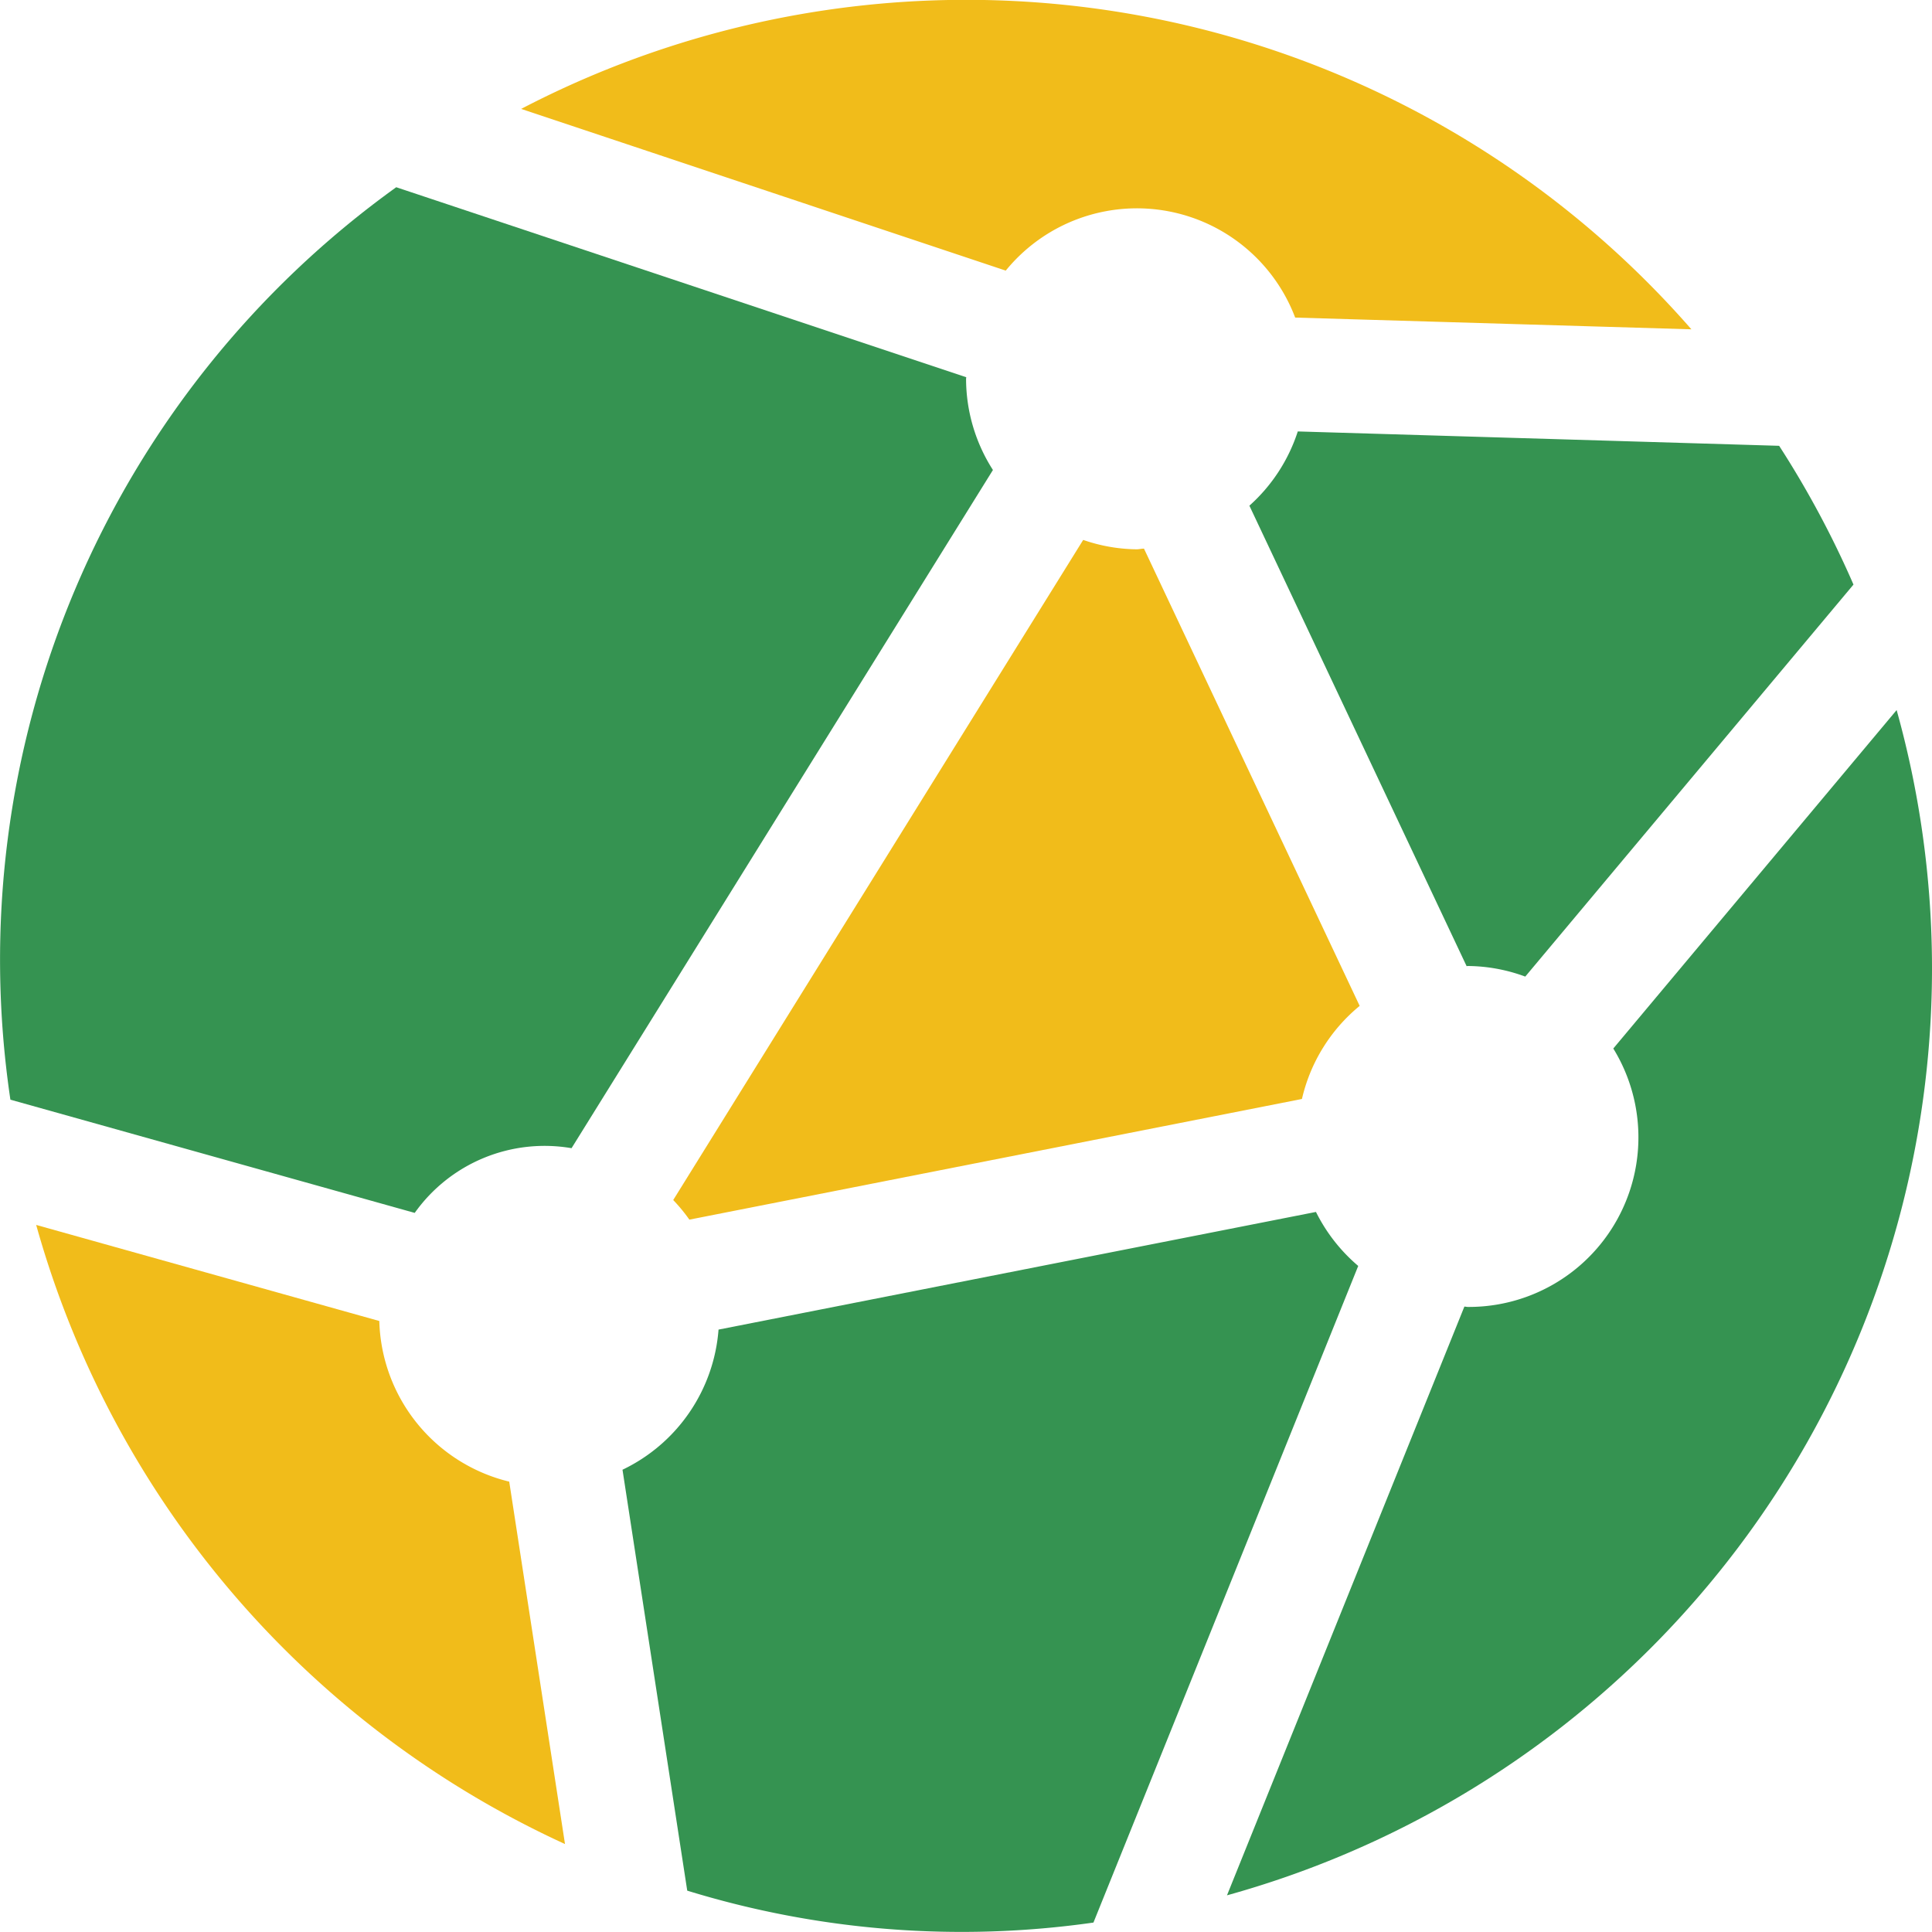
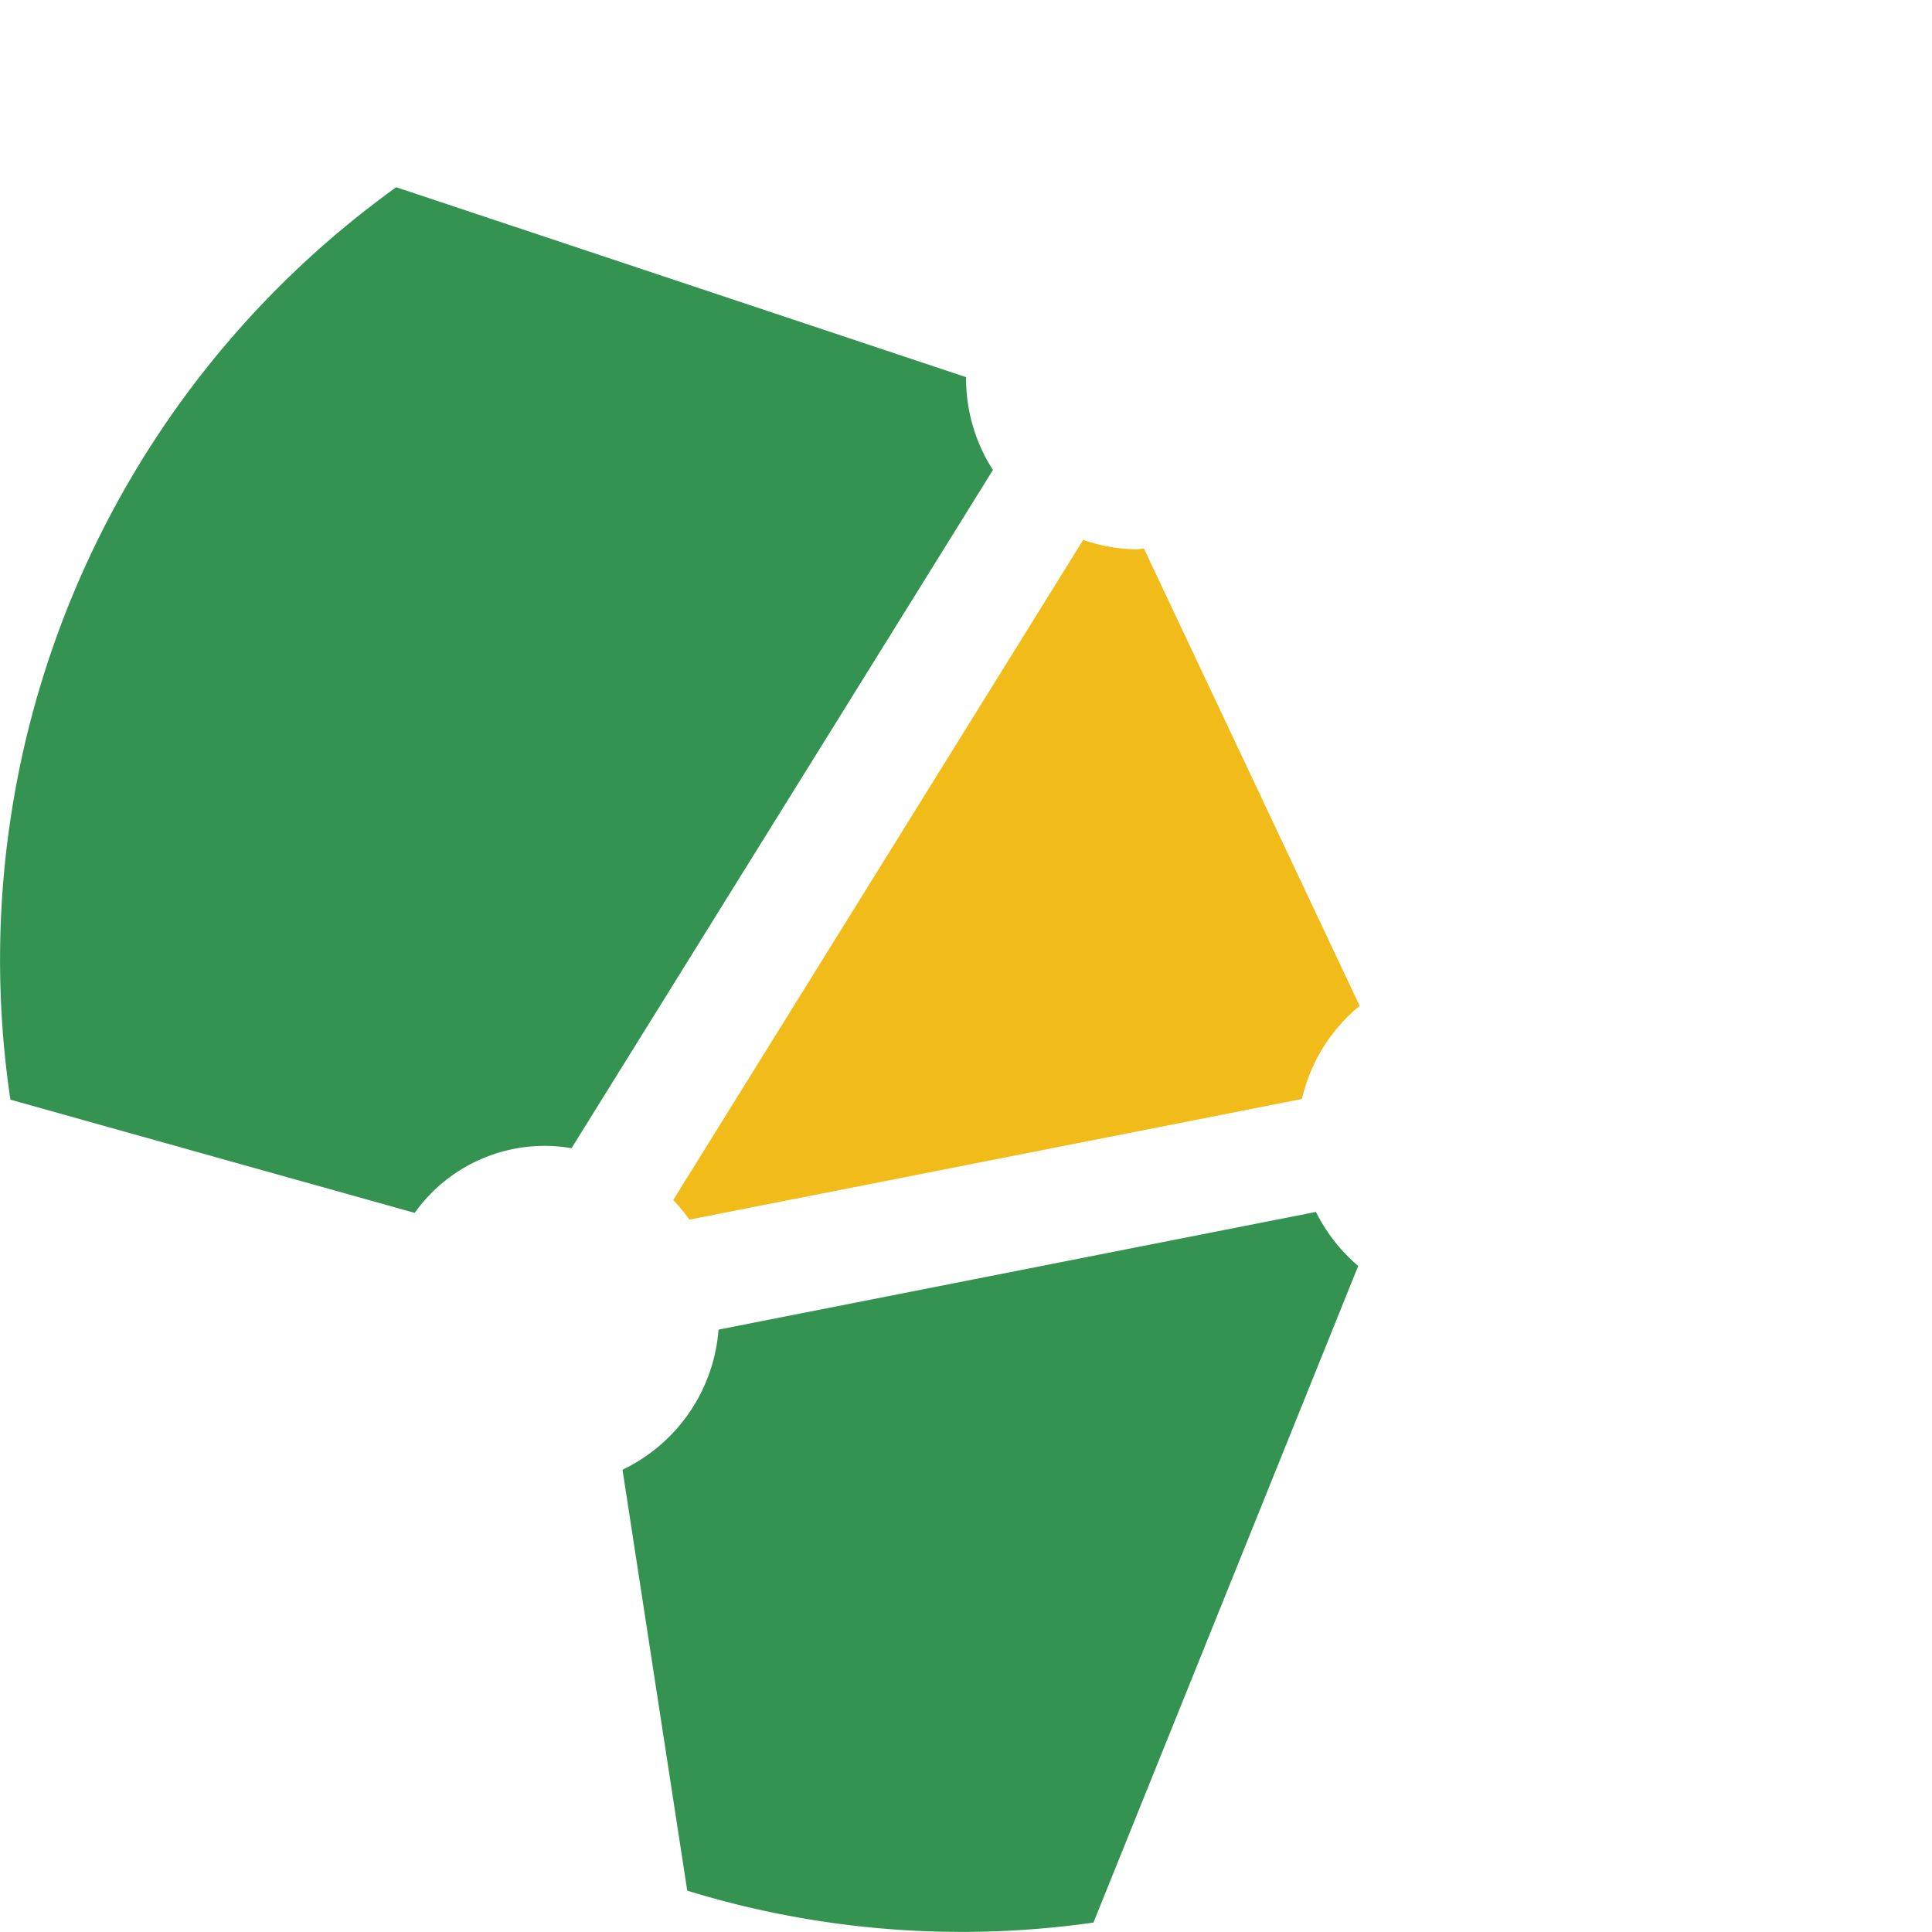
<svg xmlns="http://www.w3.org/2000/svg" width="82.28" height="82.28" viewBox="0 0 82.28 82.28">
  <g transform="translate(-394.113 -63.593)">
    <path d="M442.513,86.987a7.176,7.176,0,0,1-2.269-.4L422.784,114.7a7.248,7.248,0,0,1,.688.835l26.088-5.139a7.22,7.22,0,0,1,2.459-3.964l-9.186-19.474C442.725,86.959,442.623,86.987,442.513,86.987Z" fill="#f1bc1a" />
-     <path d="M447.322,85.129l9.251,19.61c.019,0,.037-.006.057-.006a7.193,7.193,0,0,1,2.441.451l13.978-16.695a41.045,41.045,0,0,0-3.166-5.91l-20.5-.612A7.222,7.222,0,0,1,447.322,85.129Z" fill="#359351" />
-     <path d="M436.946,75.118a7.208,7.208,0,0,1,12.326,2l16.874.5a41,41,0,0,0-49.838-9.387Z" fill="#f1bc1a" />
    <path d="M411.775,115.248a6.785,6.785,0,0,1,6.679-2.756L436.4,83.609a7.212,7.212,0,0,1-1.144-3.882c0-.024.007-.045.008-.069l-24.276-8.091a40.509,40.509,0,0,0-16.432,38.859Z" fill="#359351" />
-     <path d="M462.82,108.247a7.223,7.223,0,0,1-6.19,11.006c-.052,0-.1-.014-.152-.015l-10.11,25.073a40.959,40.959,0,0,0,28.519-50.478Z" fill="#359351" />
-     <path d="M415.8,126.693a7.24,7.24,0,0,1-5.533-6.841l-14.613-4.092a41.181,41.181,0,0,0,22.521,26.367Z" fill="#f1bc1a" />
    <path d="M451.957,117.507a7.257,7.257,0,0,1-1.8-2.3l-25.443,5.011a7.224,7.224,0,0,1-4.09,5.968l2.757,17.926a39.746,39.746,0,0,0,17.3,1.359Z" fill="#359351" />
  </g>
</svg>